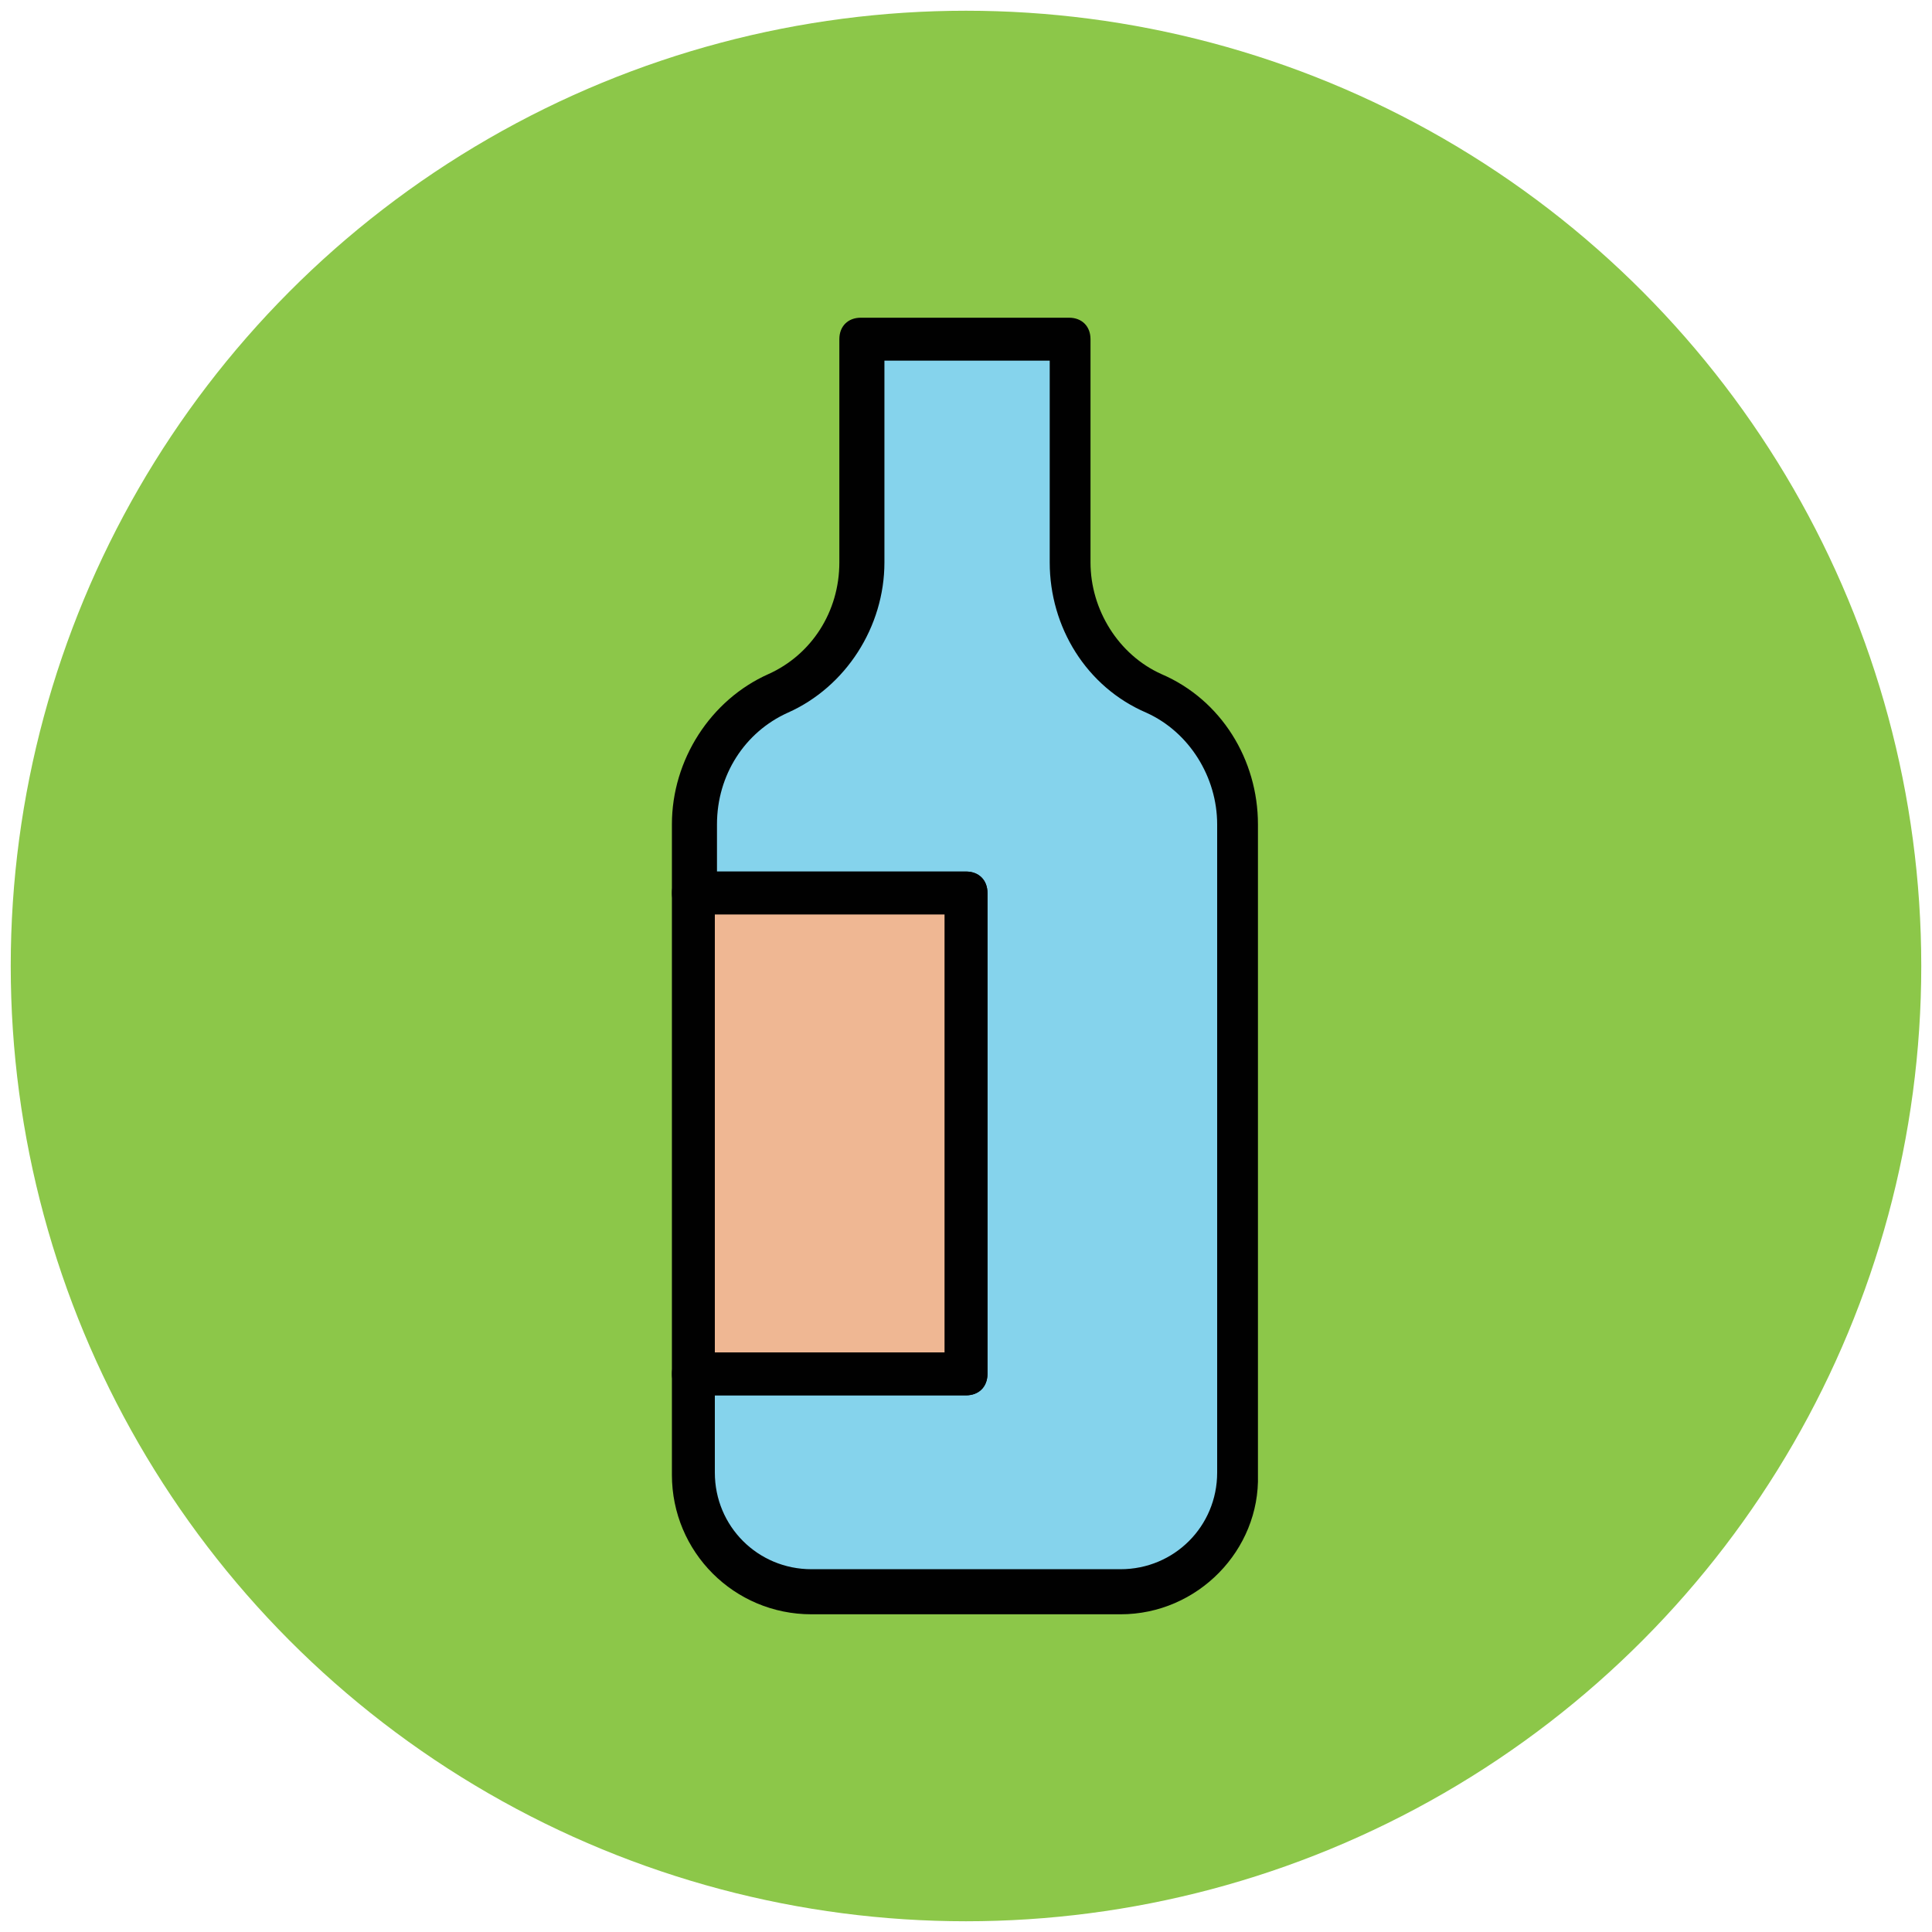
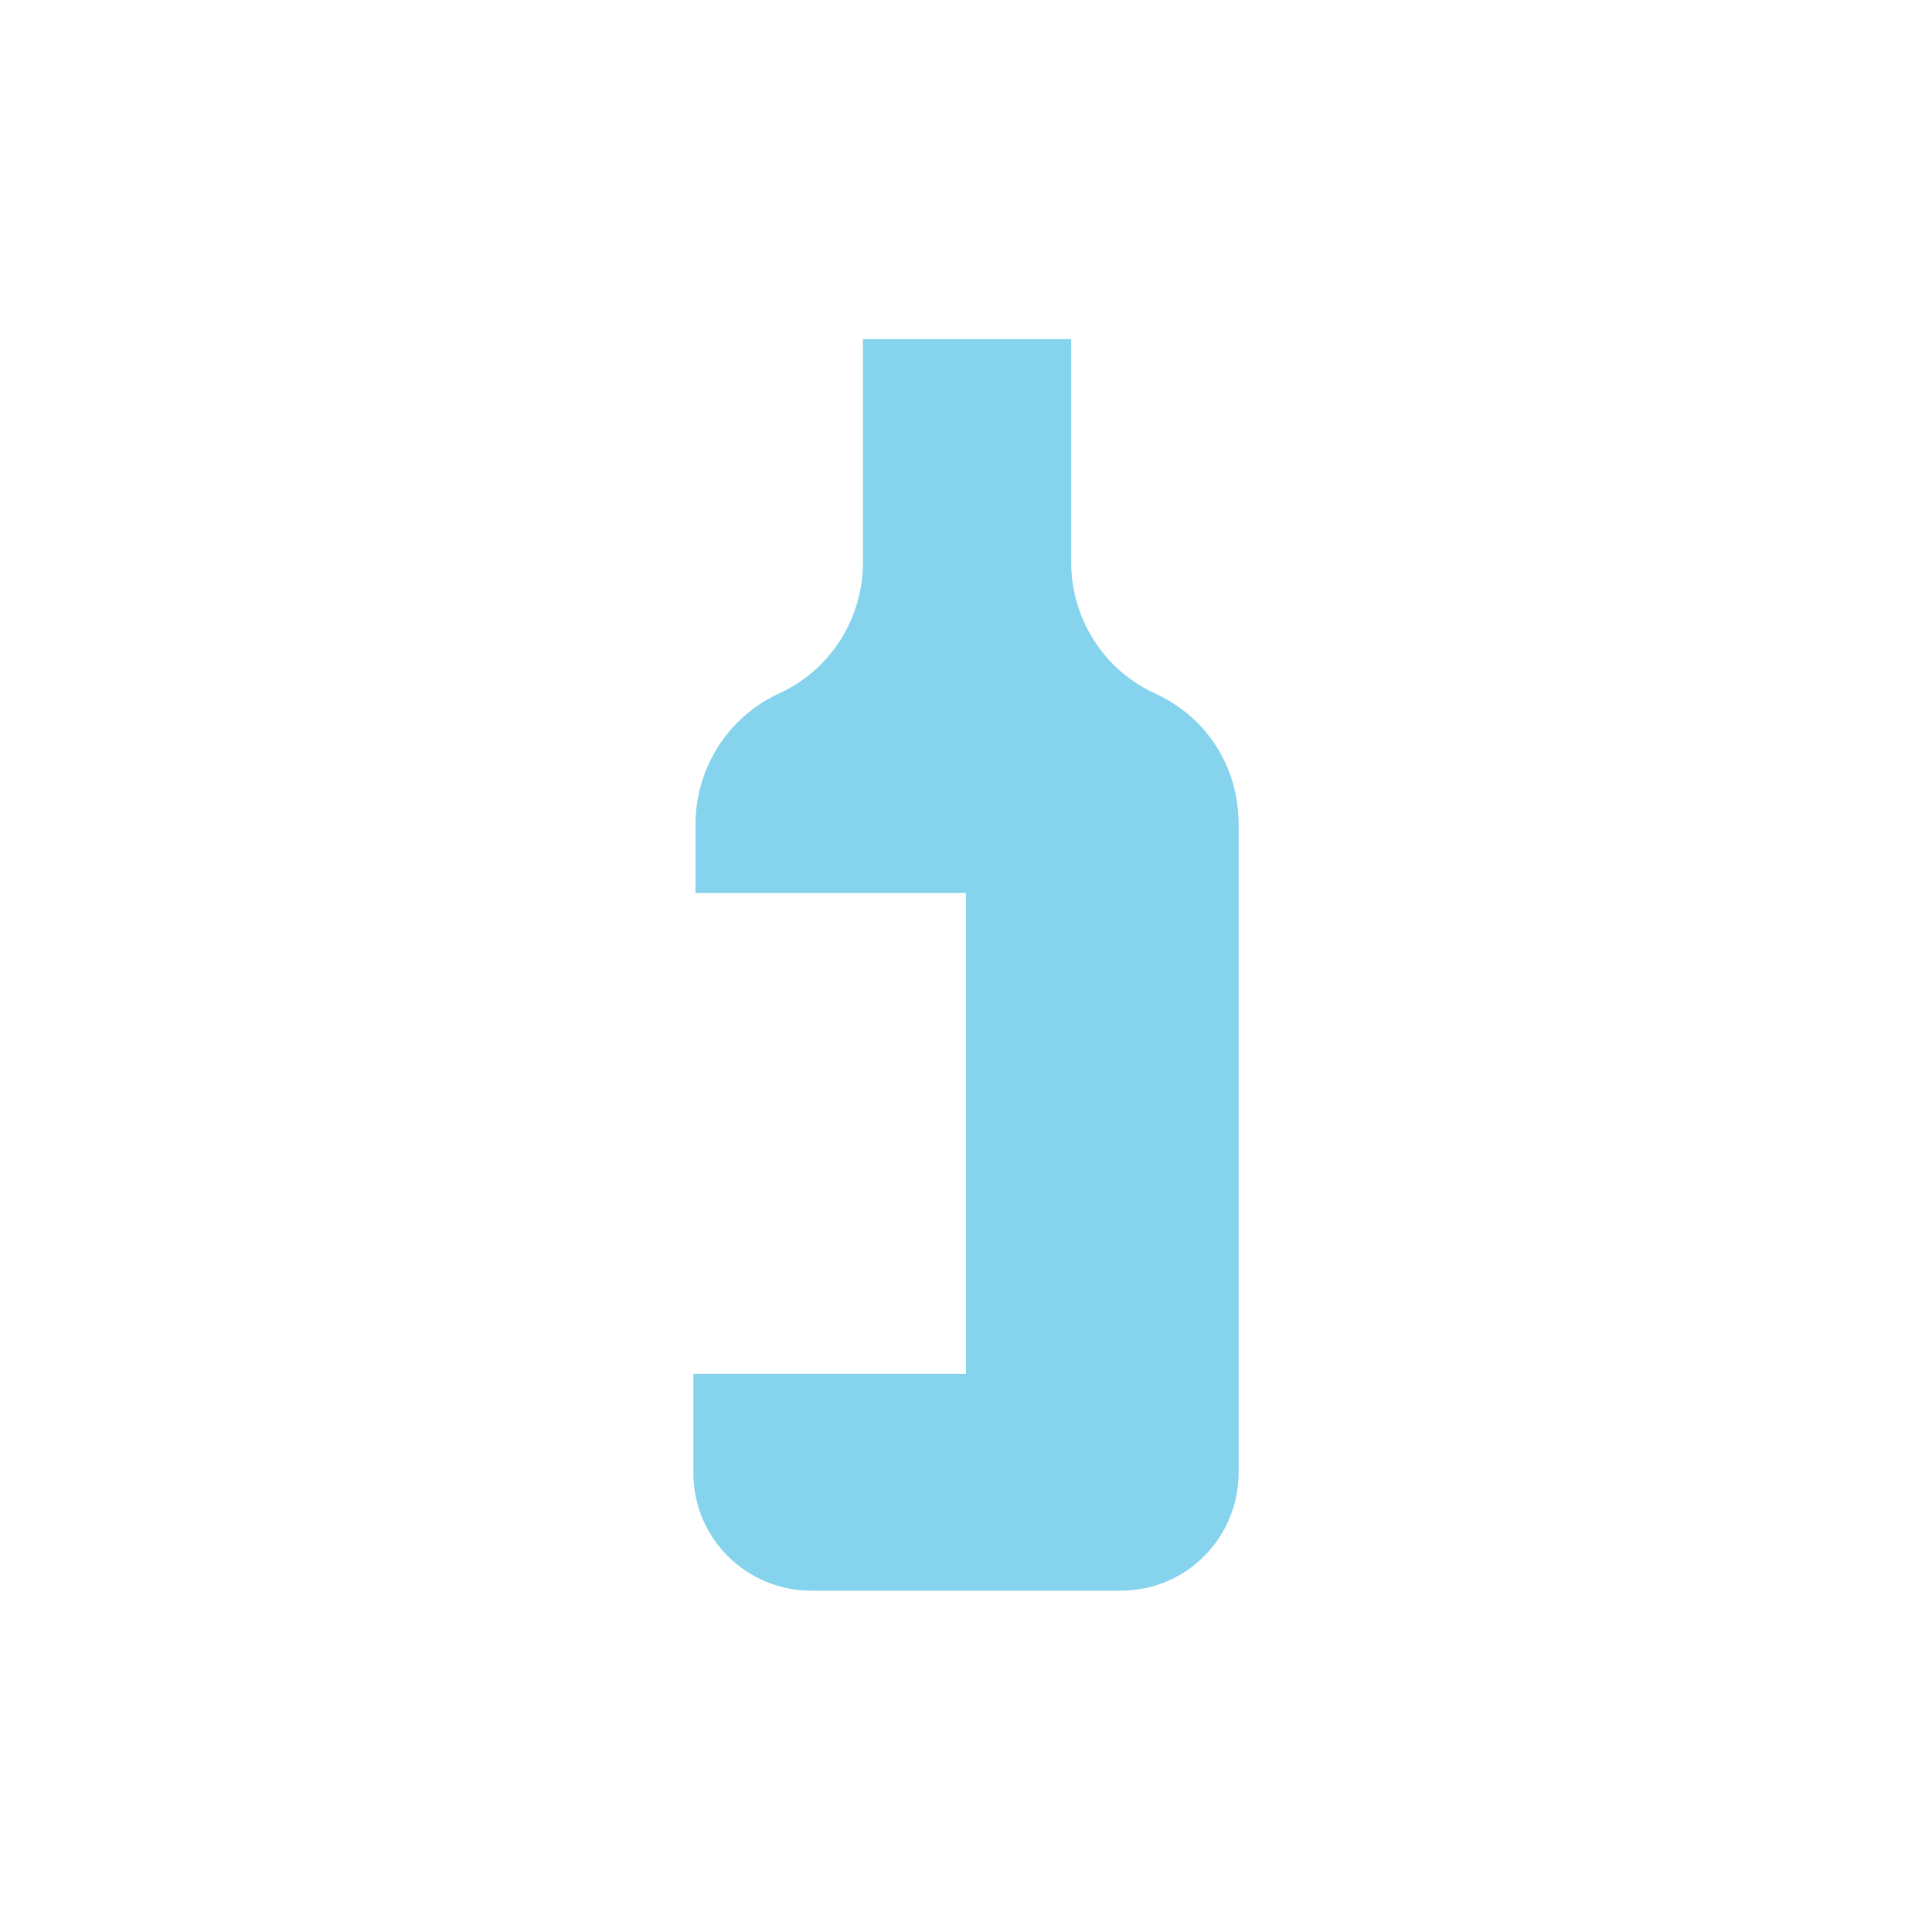
<svg xmlns="http://www.w3.org/2000/svg" version="1.1" id="Layer_1" x="0px" y="0px" viewBox="0 0 90 90" enable-background="new 0 0 90 90" xml:space="preserve">
  <g>
    <g>
-       <circle fill="#8CC749" cx="45" cy="45" r="44.5" />
+       </g>
+     <g>
+       <path fill="#85D3EC" d="M53.8,32.3L53.8,32.3c-2.4-1.1-3.9-3.5-3.9-6.1V15.8h-9.7v10.4c0,2.6-1.5,5-3.9,6.1    c-2.4,1.1-3.9,3.5-3.9,6.1v3.2H45V64H32.3v4.6c0,3.1,2.5,5.5,5.5,5.5h14.4c3.1,0,5.5-2.5,5.5-5.5V38.4    C57.7,35.7,56.2,33.4,53.8,32.3z" />
    </g>
    <g>
-       <path fill="#85D3EC" d="M53.8,32.3L53.8,32.3c-2.4-1.1-3.9-3.5-3.9-6.1V15.8h-9.7v10.4c0,2.6-1.5,5-3.9,6.1    c-2.4,1.1-3.9,3.5-3.9,6.1v3.2H45V64H32.3v4.6c0,3.1,2.5,5.5,5.5,5.5h14.4c3.1,0,5.5-2.5,5.5-5.5V38.4    C57.7,35.7,56.2,33.4,53.8,32.3z" />
-       <path fill="#010101" d="M52.2,75.2H37.8c-3.6,0-6.5-2.9-6.5-6.5V64c0-0.6,0.4-1,1-1H44V42.6H32.3c-0.6,0-1-0.4-1-1v-3.2    c0-3,1.8-5.8,4.5-7c2-0.9,3.3-2.9,3.3-5.2V15.8c0-0.6,0.4-1,1-1h9.7c0.6,0,1,0.4,1,1v10.4c0,2.2,1.3,4.3,3.3,5.2    c2.8,1.2,4.5,4,4.5,7v30.3C58.7,72.2,55.8,75.2,52.2,75.2z M33.3,65v3.6c0,2.5,2,4.5,4.5,4.5h14.4c2.5,0,4.5-2,4.5-4.5V38.4    c0-2.2-1.3-4.3-3.3-5.2c-2.8-1.2-4.5-4-4.5-7v-9.4h-7.7v9.4c0,3-1.8,5.8-4.5,7c-2,0.9-3.3,2.9-3.3,5.2v2.2H45c0.6,0,1,0.4,1,1V64    c0,0.6-0.4,1-1,1H33.3z" />
-     </g>
-     <g>
-       <rect x="32.3" y="41.6" fill="#EFB793" width="12.7" height="22.5" />
-       <path fill="#010101" d="M45,65H32.3c-0.6,0-1-0.4-1-1V41.6c0-0.6,0.4-1,1-1H45c0.6,0,1,0.4,1,1V64C46,64.6,45.6,65,45,65z     M33.3,63H44V42.6H33.3V63z" />
-     </g>
+       </g>
  </g>
</svg>